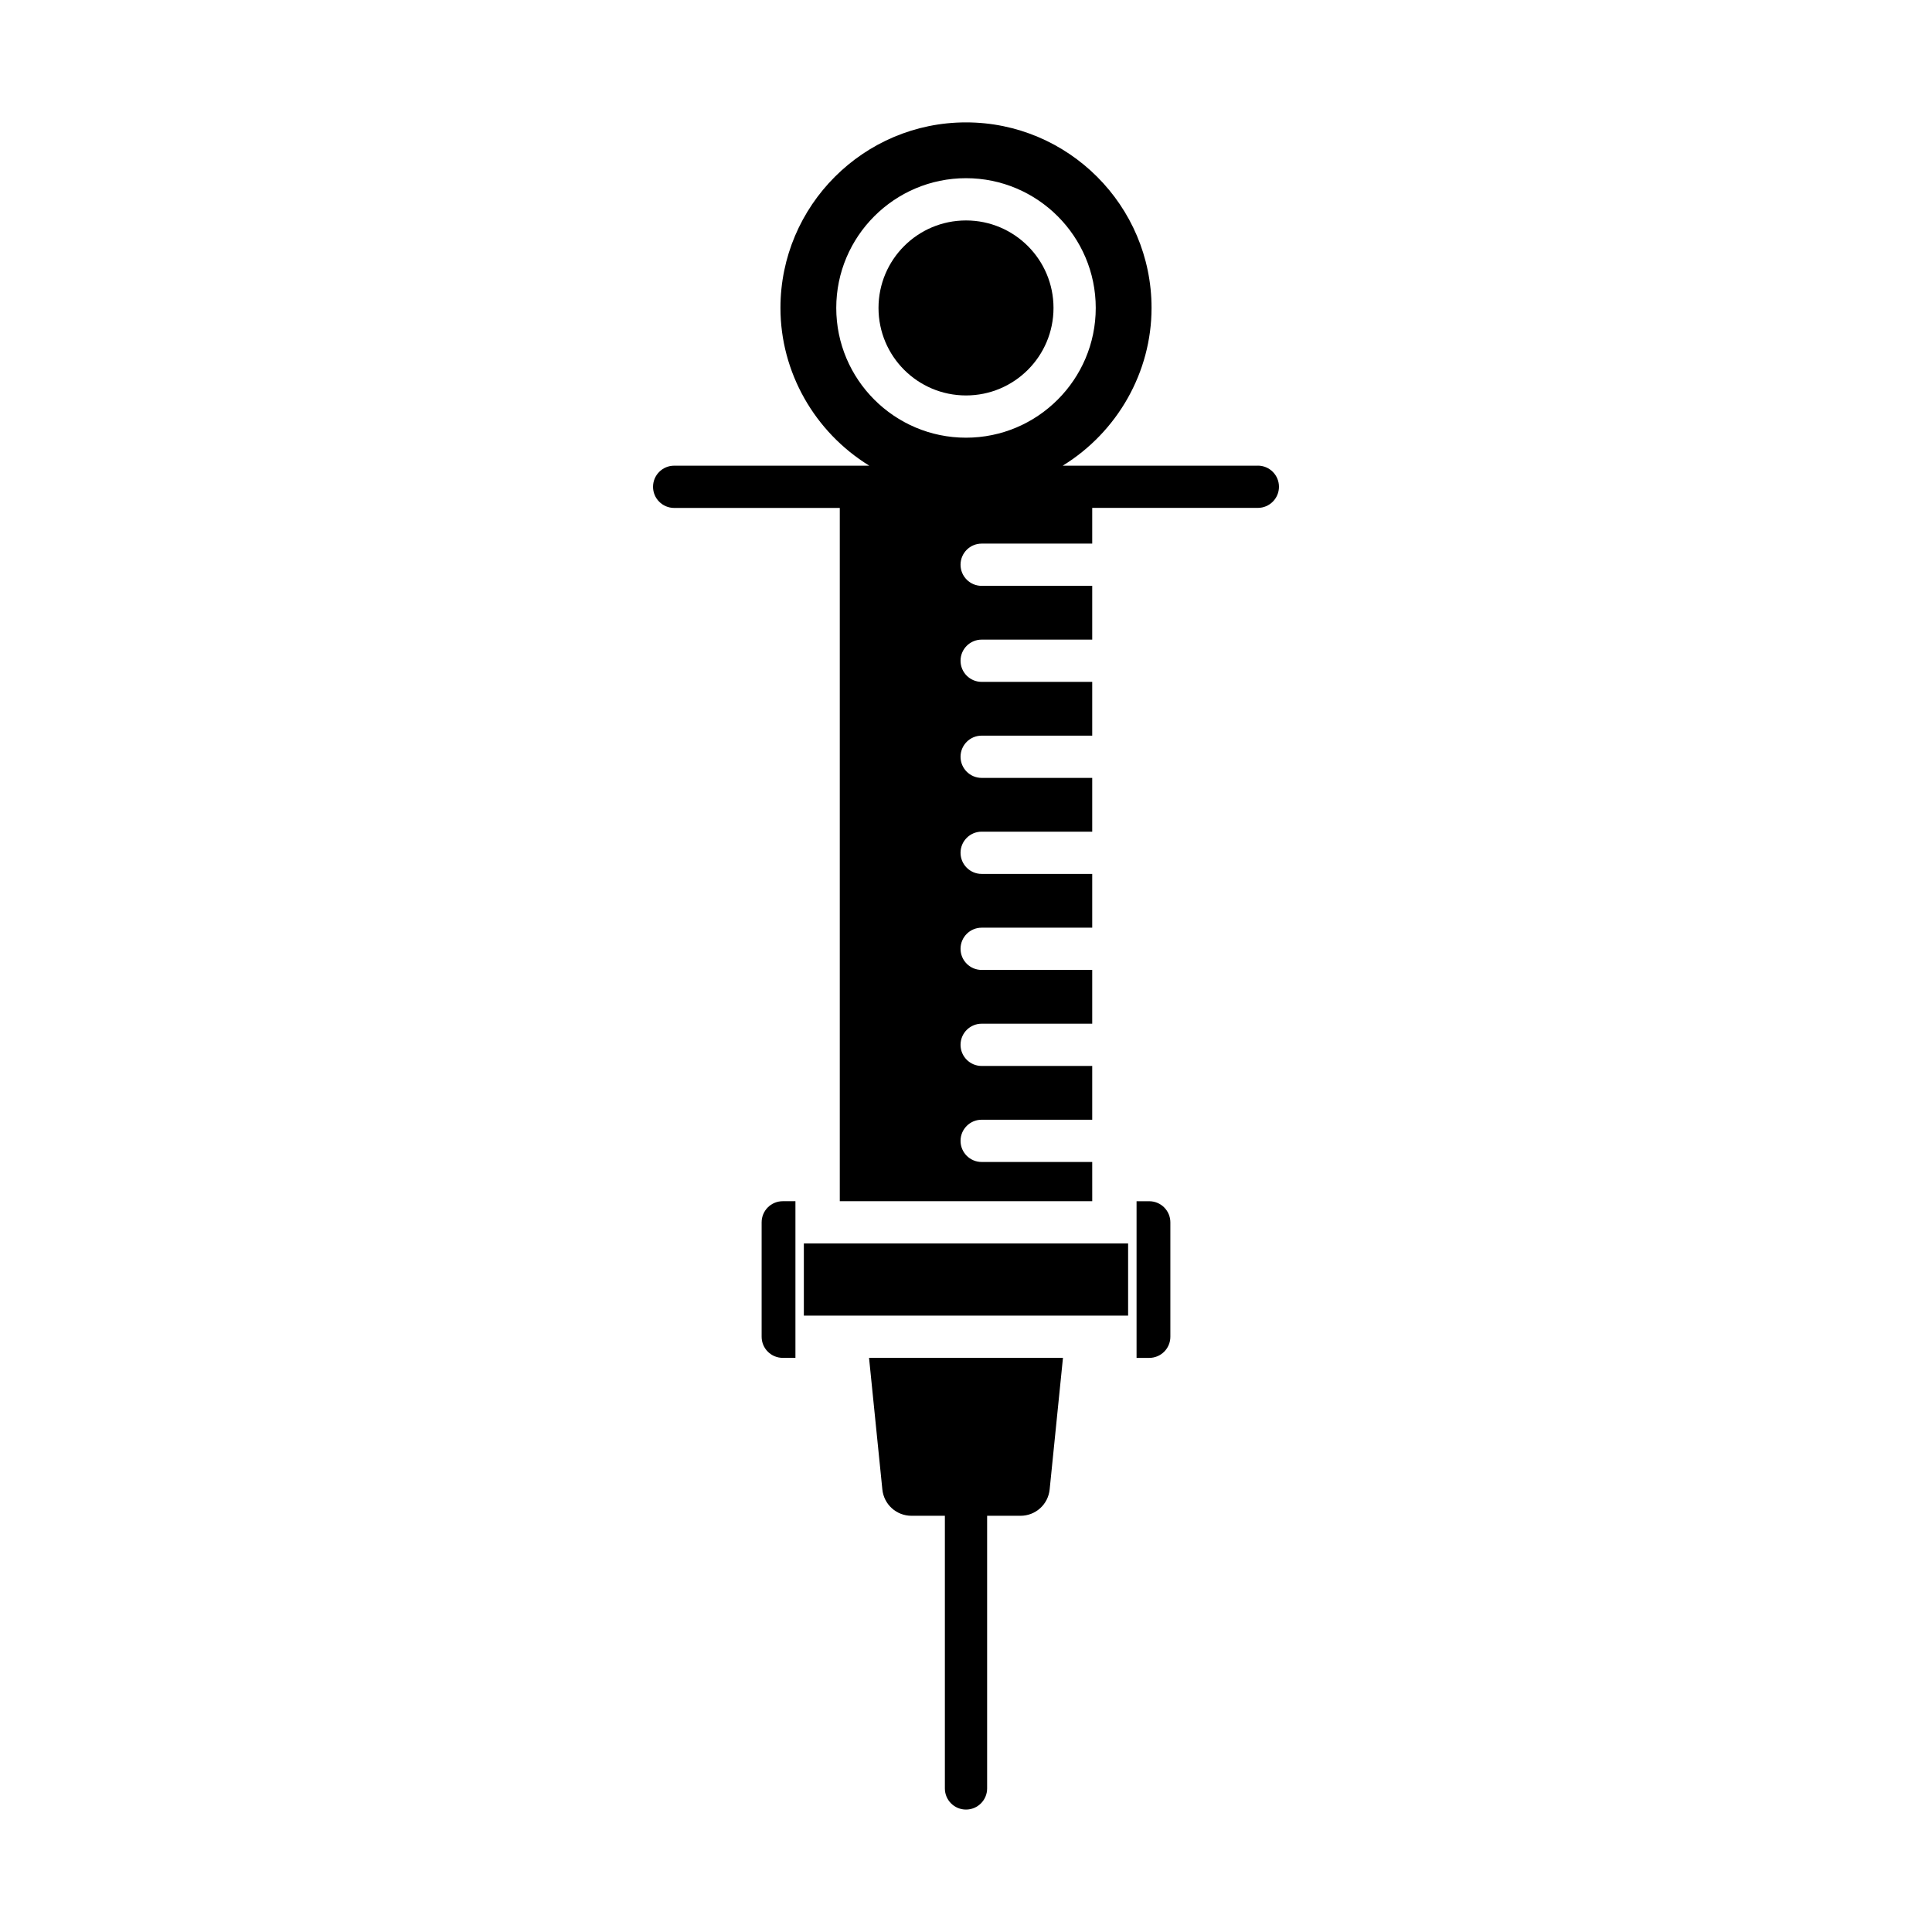
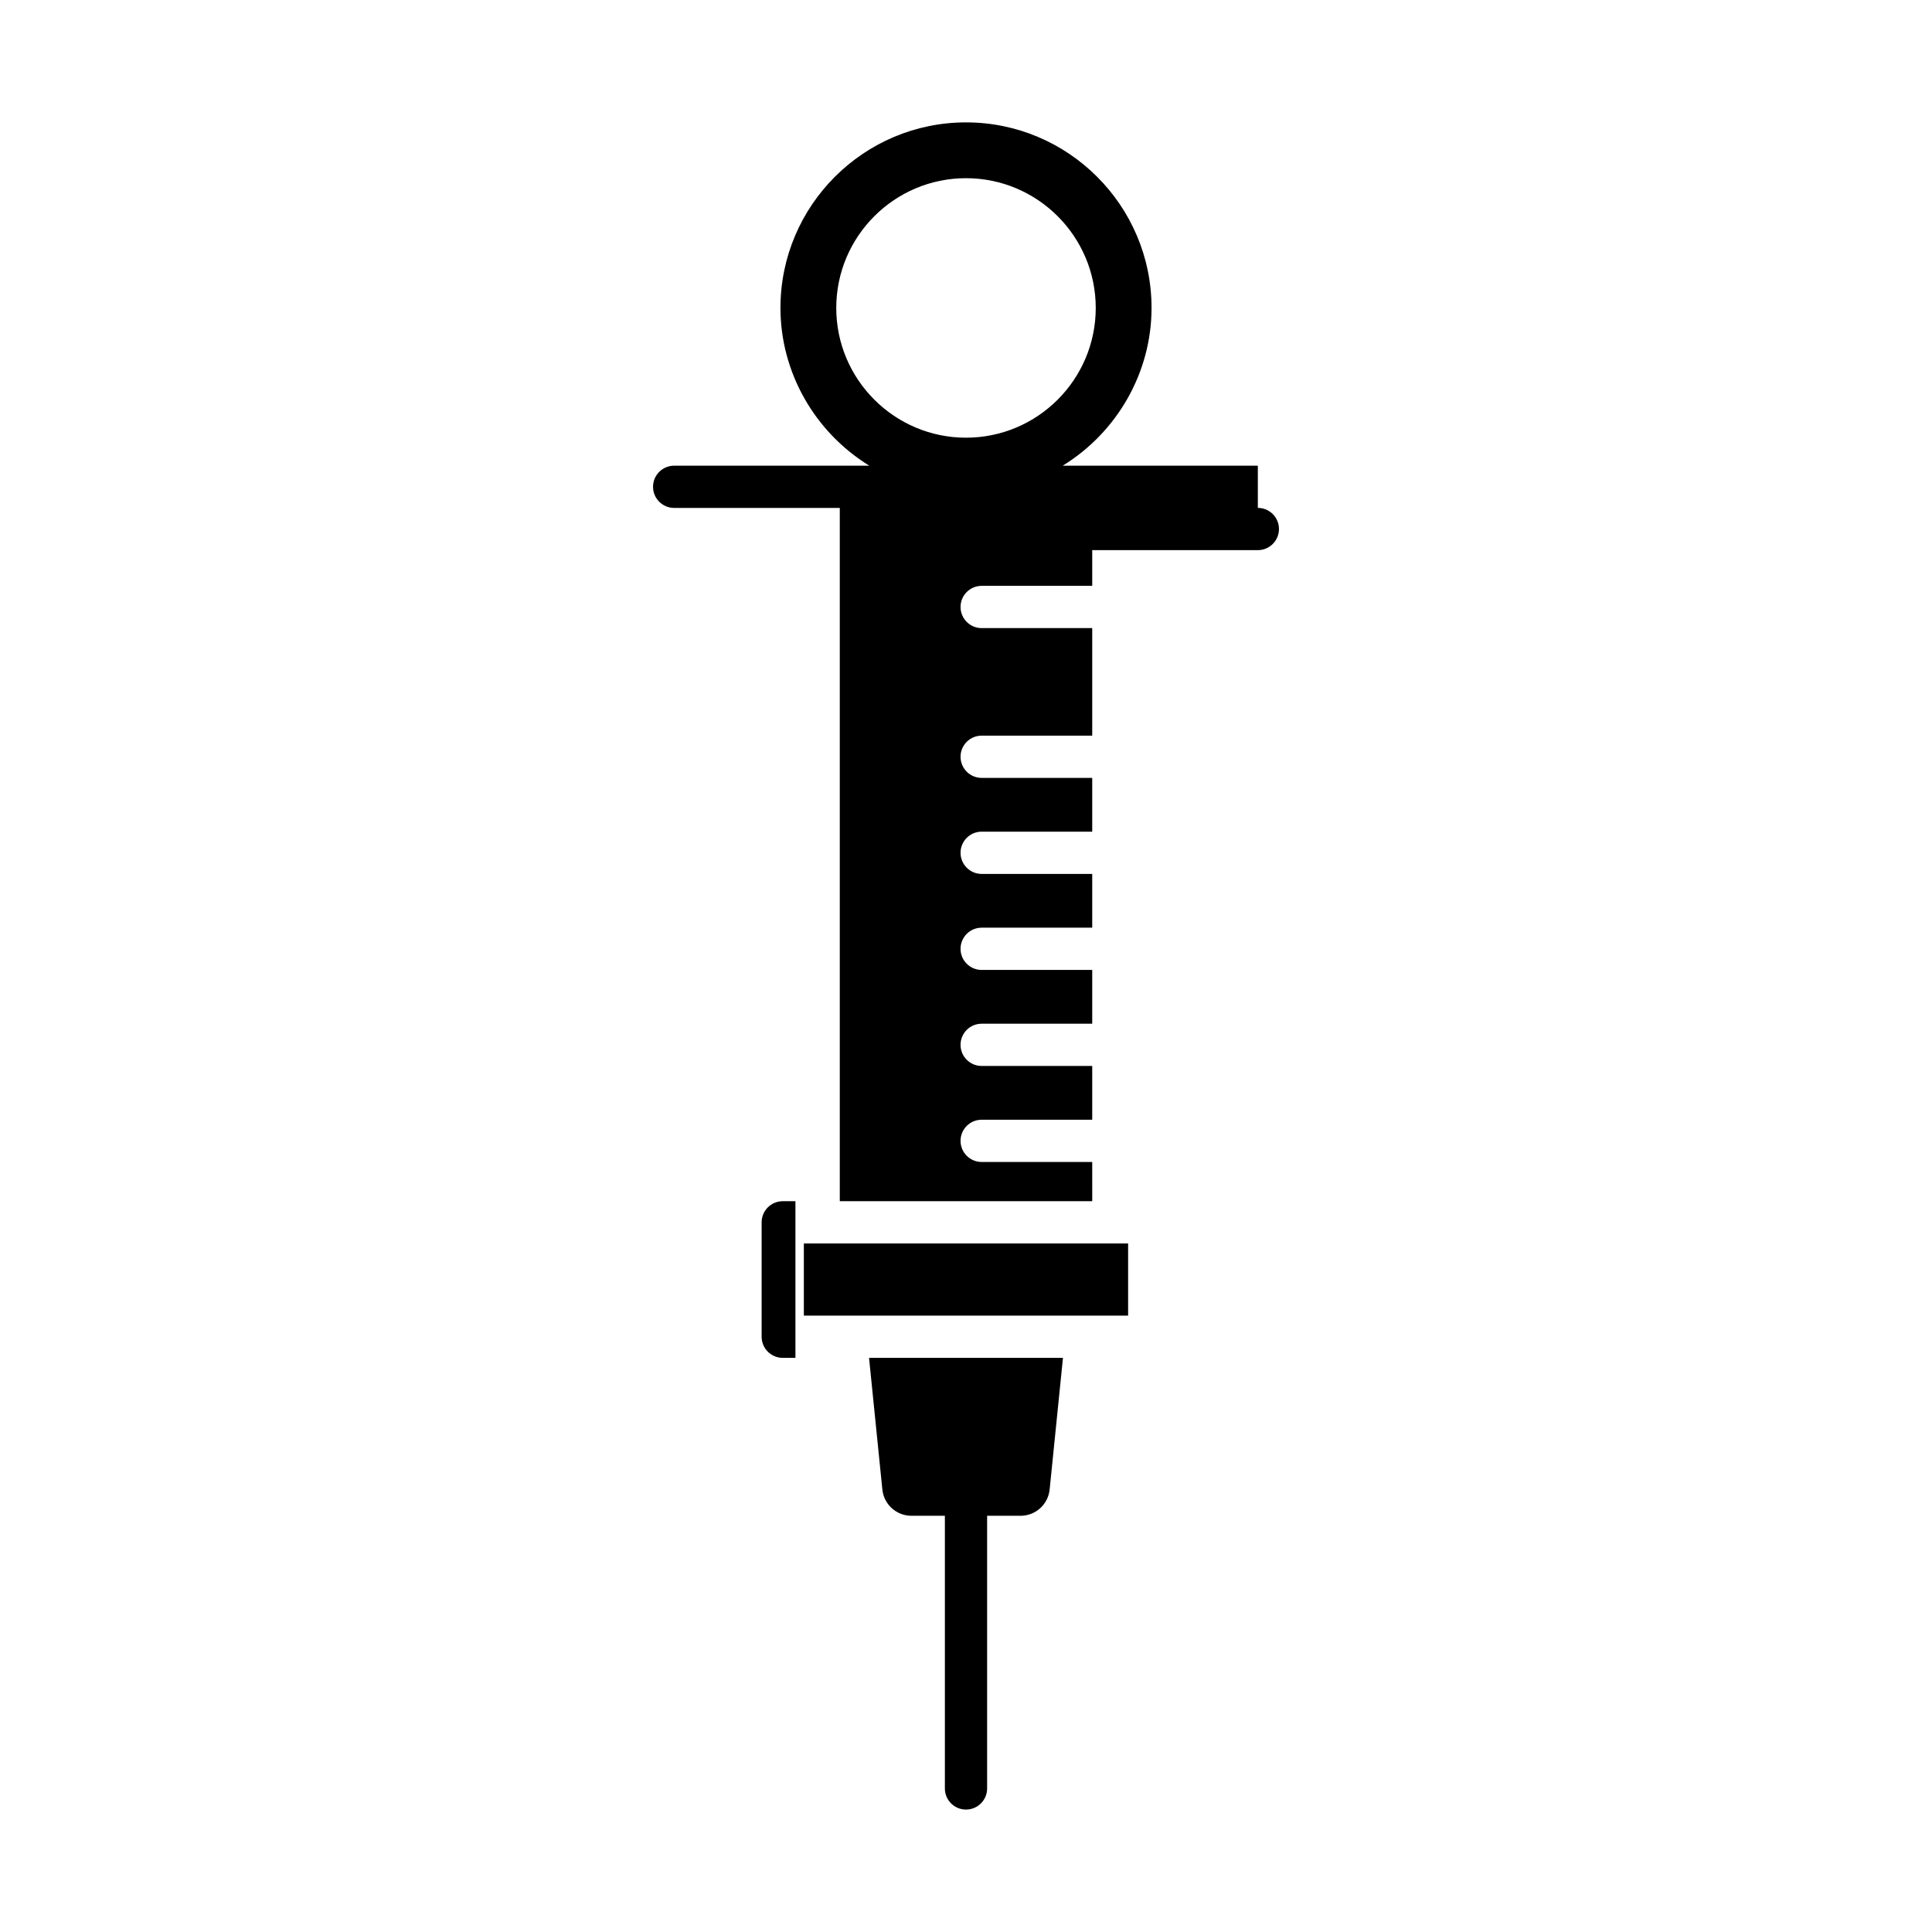
<svg xmlns="http://www.w3.org/2000/svg" fill="#000000" width="800px" height="800px" version="1.1" viewBox="144 144 512 512">
  <g>
    <path d="m377.83 538.71c0.402 3.984 3.727 6.988 7.731 6.988h8.84v72.258c0 3.09 2.508 5.598 5.598 5.598s5.598-2.508 5.598-5.598v-72.258h8.84c4.004 0 7.328-3.004 7.731-6.988l3.527-34.863h-51.391z" />
    <path d="m357.03 473.53h85.93v19.125h-85.93z" />
-     <path d="m423.19 225.61c0 12.805-10.383 23.188-23.188 23.188-12.809 0-23.188-10.383-23.188-23.188 0-12.809 10.379-23.188 23.188-23.188 12.805 0 23.188 10.379 23.188 23.188" />
    <path d="m345.84 467.93v30.32c0 3.09 2.508 5.598 5.598 5.598h3.359v-41.516h-3.359c-3.09 0-5.598 2.504-5.598 5.598z" />
-     <path d="m448.56 462.34h-3.359v41.516h3.359c3.09 0 5.598-2.508 5.598-5.598v-30.32c0-3.094-2.508-5.598-5.598-5.598z" />
-     <path d="m477.34 267.41h-51.707c14.527-8.945 23.539-24.805 23.539-41.805 0-27.113-22.059-49.172-49.172-49.172s-49.172 22.059-49.172 49.172c0 17 9.012 32.859 23.539 41.805h-51.707c-3.09 0-5.598 2.508-5.598 5.598 0 3.09 2.508 5.598 5.598 5.598h43.891v183.72h66.902l-0.004-10.391h-29.297c-3.09 0-5.598-2.508-5.598-5.598s2.508-5.598 5.598-5.598h29.297v-14.25h-29.297c-3.09 0-5.598-2.508-5.598-5.598 0-3.09 2.508-5.598 5.598-5.598h29.297v-14.25h-29.297c-3.09 0-5.598-2.508-5.598-5.598s2.508-5.598 5.598-5.598h29.297v-14.25h-29.297c-3.09 0-5.598-2.508-5.598-5.598 0-3.09 2.508-5.598 5.598-5.598h29.297v-14.25h-29.297c-3.09 0-5.598-2.508-5.598-5.598s2.508-5.598 5.598-5.598h29.297v-14.25h-29.297c-3.09 0-5.598-2.508-5.598-5.598 0-3.09 2.508-5.598 5.598-5.598h29.297v-14.25h-29.297c-3.09 0-5.598-2.508-5.598-5.598s2.508-5.598 5.598-5.598h29.297v-9.465h43.891c3.09 0 5.598-2.508 5.598-5.598 0-3.09-2.504-5.598-5.598-5.598zm-77.34-7.418c-18.957 0-34.383-15.426-34.383-34.387 0-18.957 15.426-34.383 34.383-34.383s34.383 15.426 34.383 34.383c0 18.965-15.426 34.387-34.383 34.387z" />
+     <path d="m477.34 267.41h-51.707c14.527-8.945 23.539-24.805 23.539-41.805 0-27.113-22.059-49.172-49.172-49.172s-49.172 22.059-49.172 49.172c0 17 9.012 32.859 23.539 41.805h-51.707c-3.09 0-5.598 2.508-5.598 5.598 0 3.09 2.508 5.598 5.598 5.598h43.891v183.72h66.902l-0.004-10.391h-29.297c-3.09 0-5.598-2.508-5.598-5.598s2.508-5.598 5.598-5.598h29.297v-14.25h-29.297c-3.09 0-5.598-2.508-5.598-5.598 0-3.09 2.508-5.598 5.598-5.598h29.297v-14.25h-29.297c-3.09 0-5.598-2.508-5.598-5.598s2.508-5.598 5.598-5.598h29.297v-14.25h-29.297c-3.09 0-5.598-2.508-5.598-5.598 0-3.09 2.508-5.598 5.598-5.598h29.297v-14.25h-29.297c-3.09 0-5.598-2.508-5.598-5.598s2.508-5.598 5.598-5.598h29.297v-14.25h-29.297h29.297v-14.25h-29.297c-3.09 0-5.598-2.508-5.598-5.598s2.508-5.598 5.598-5.598h29.297v-9.465h43.891c3.09 0 5.598-2.508 5.598-5.598 0-3.09-2.504-5.598-5.598-5.598zm-77.34-7.418c-18.957 0-34.383-15.426-34.383-34.387 0-18.957 15.426-34.383 34.383-34.383s34.383 15.426 34.383 34.383c0 18.965-15.426 34.387-34.383 34.387z" />
  </g>
</svg>